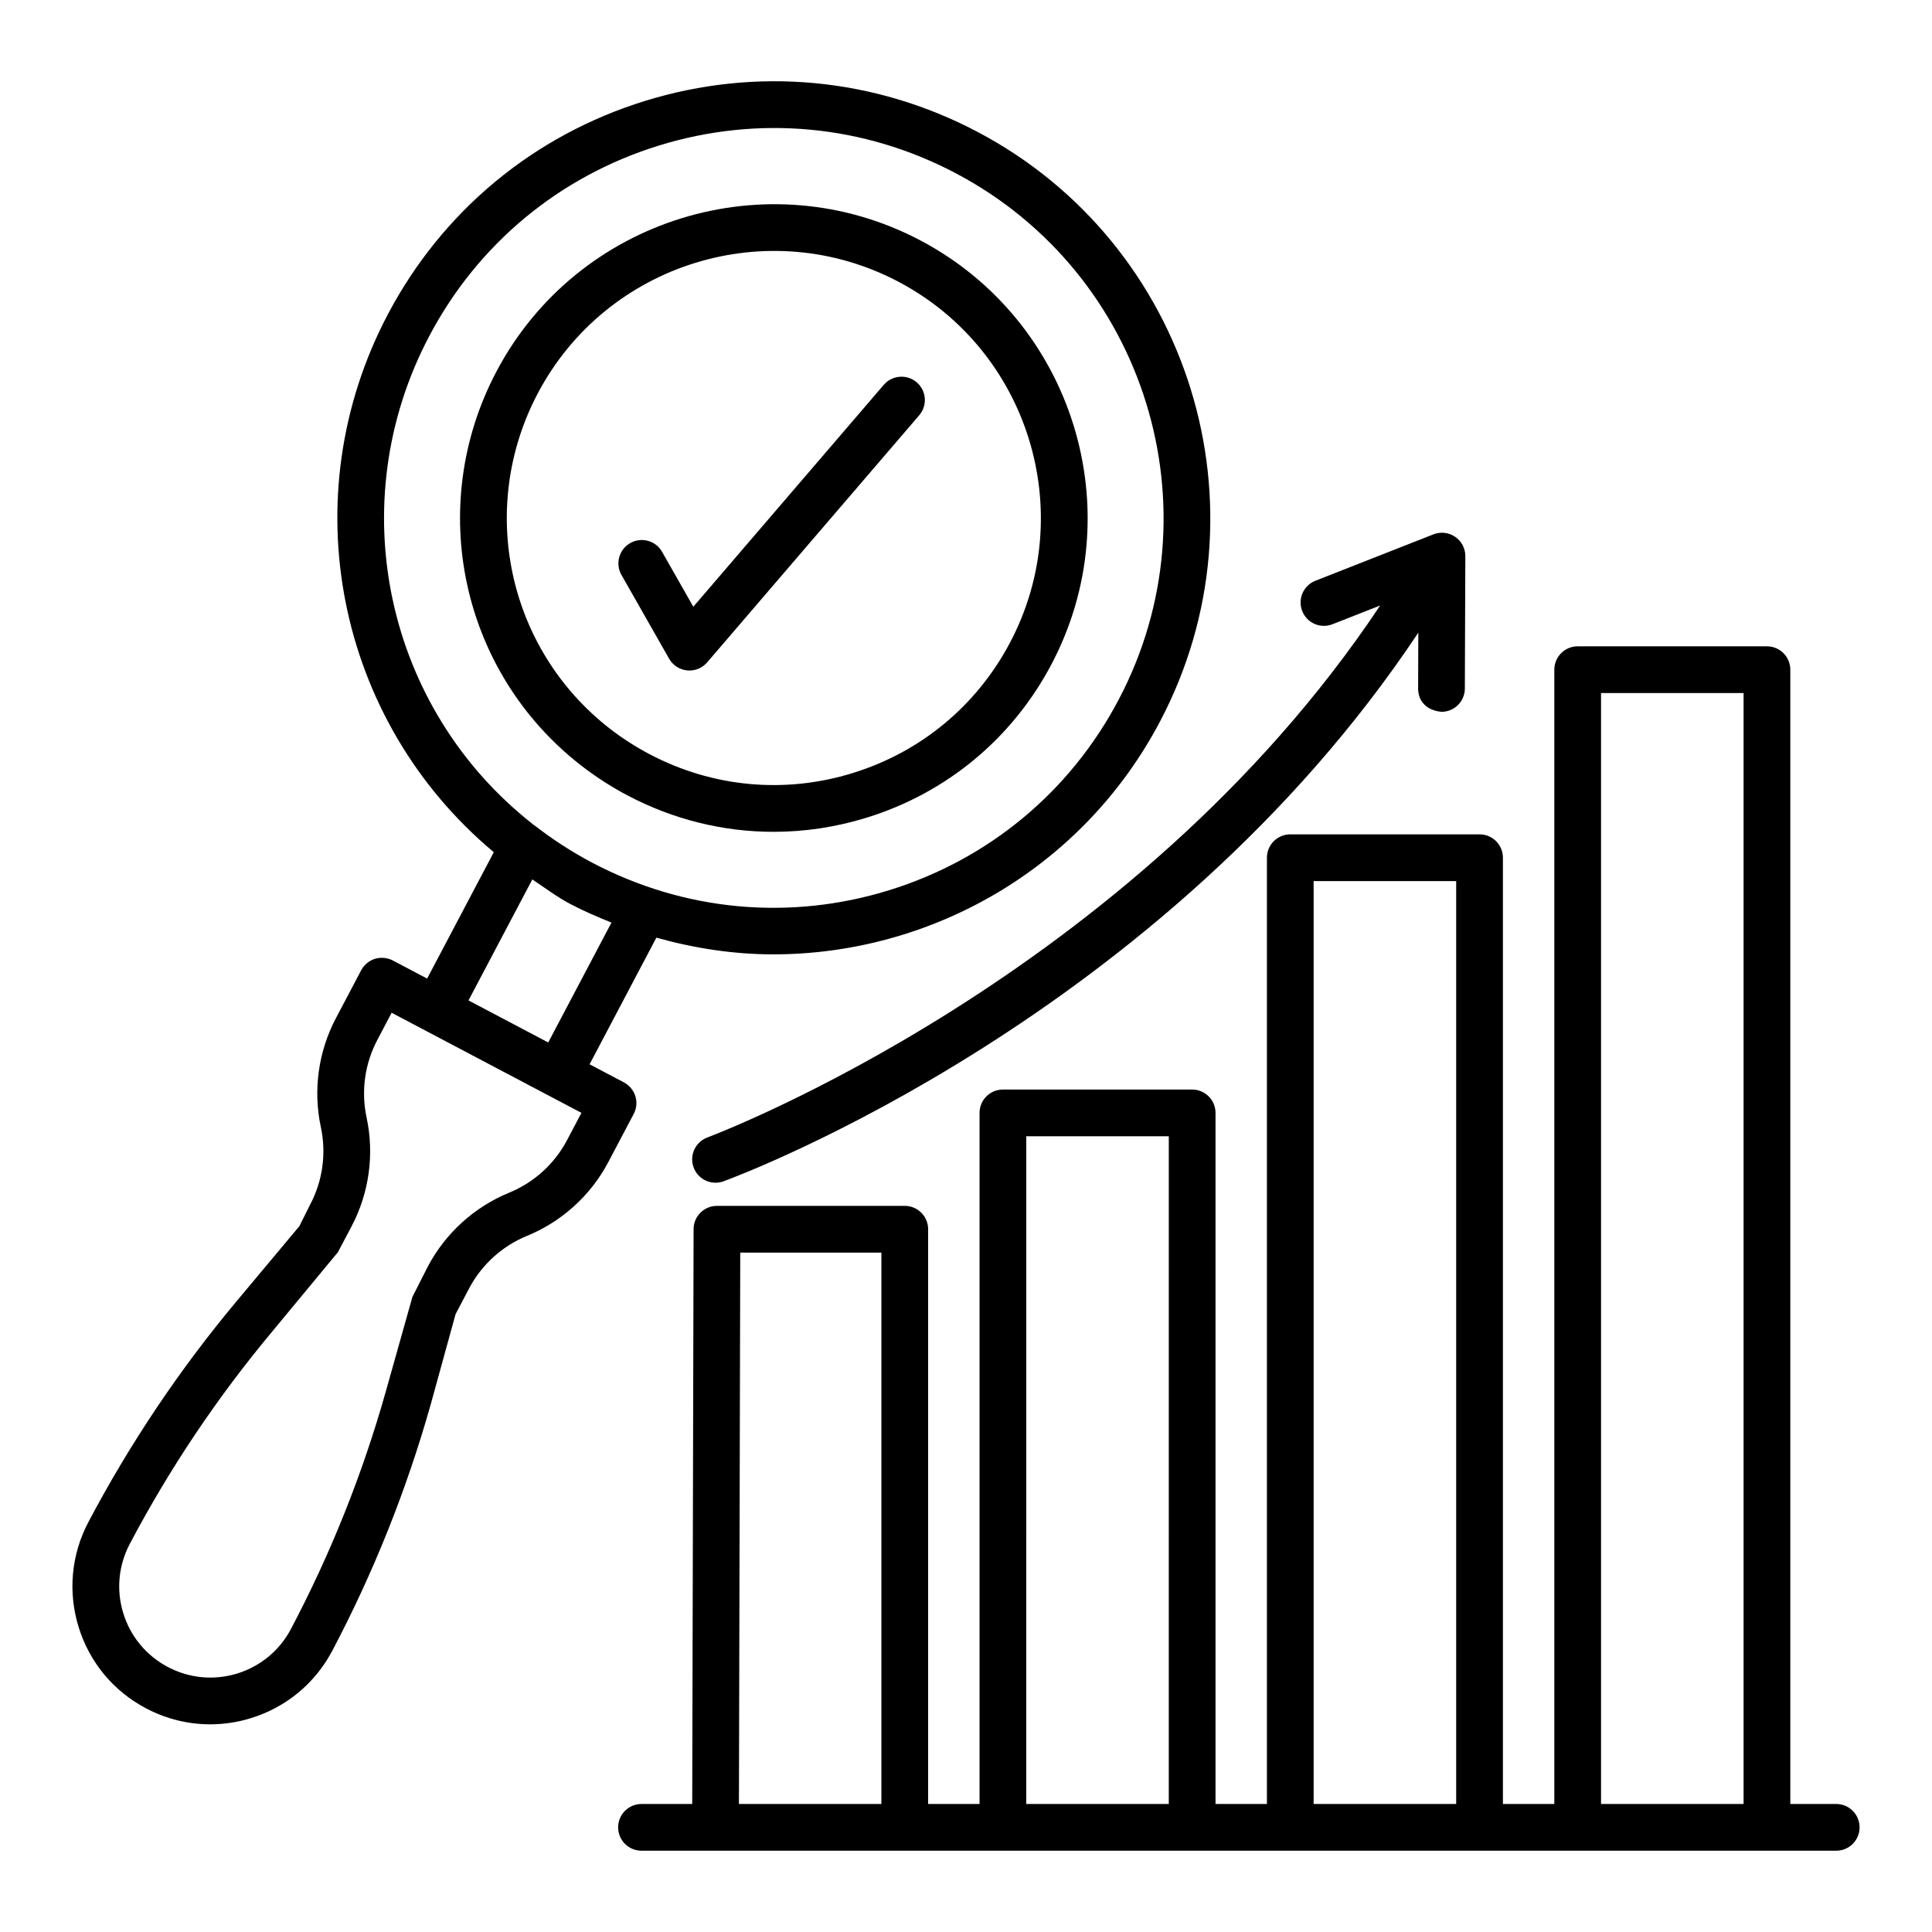
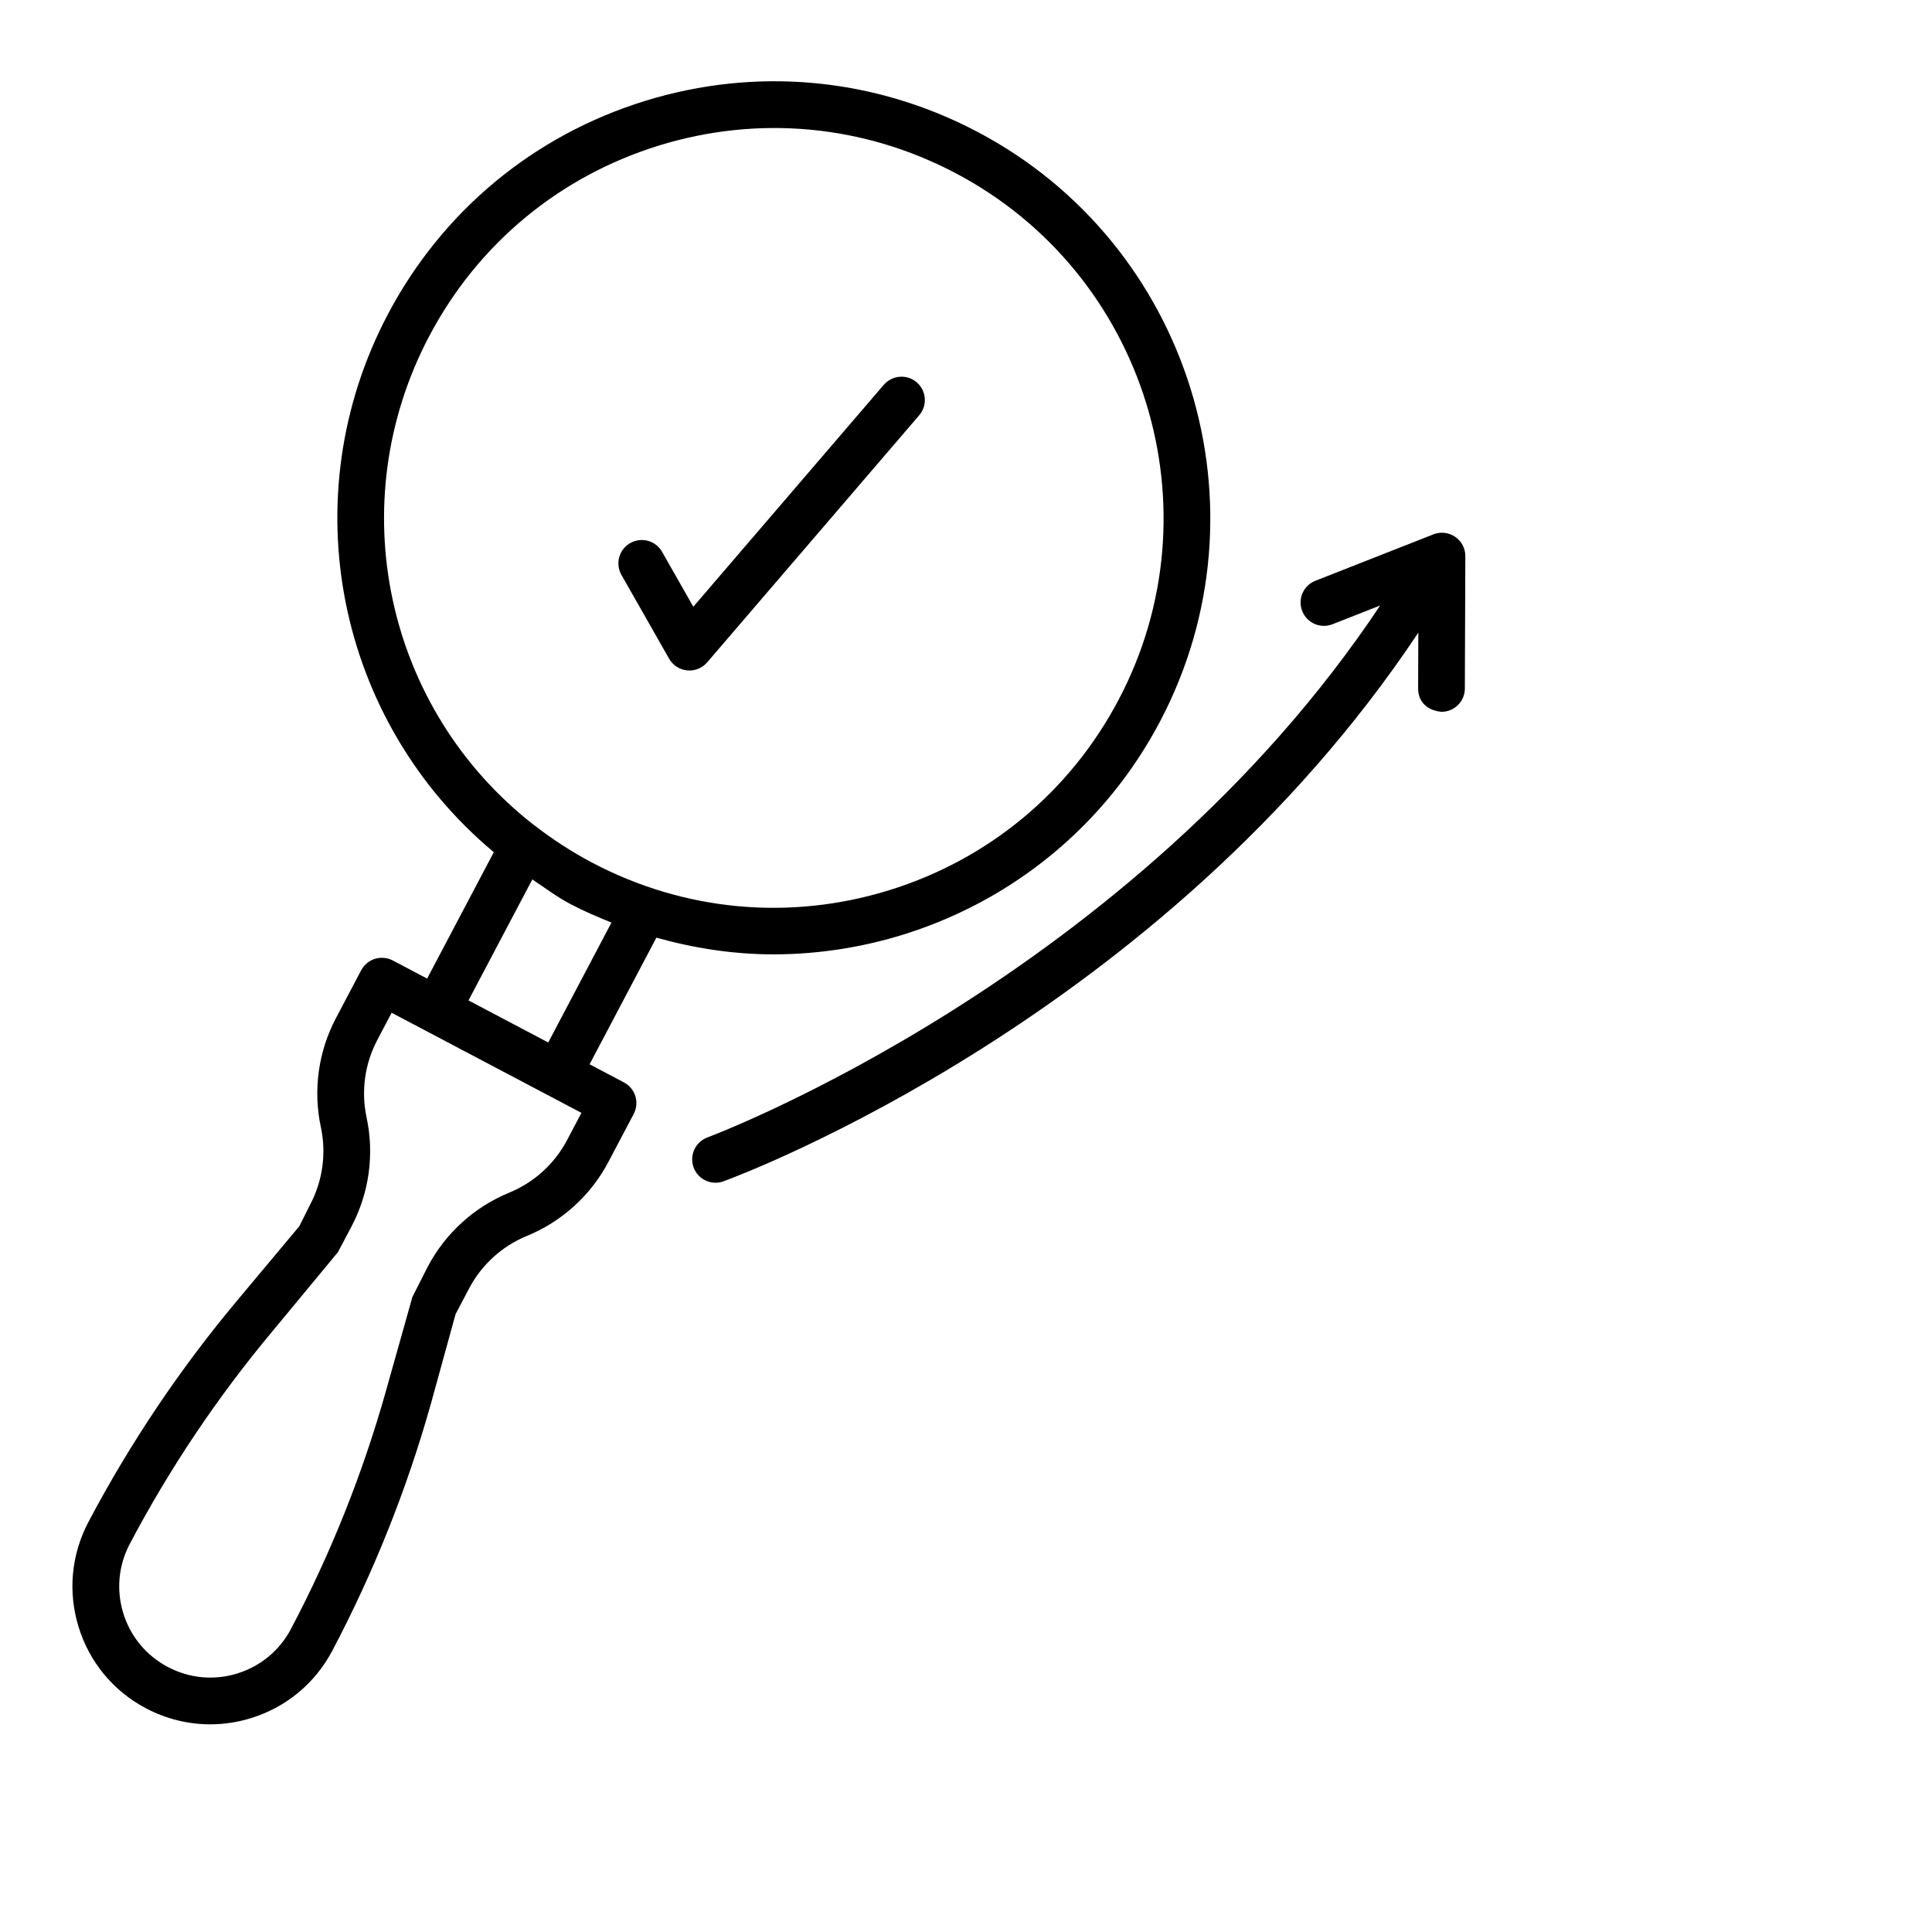
<svg xmlns="http://www.w3.org/2000/svg" fill="#000000" width="800px" height="800px" version="1.1" viewBox="144 144 512 512">
  <g>
    <path d="m312.38 434.5c-0.492-1.574-1.582-2.879-3.031-3.652l-9.102-4.801 17.699-33.559c10.227 2.863 20.621 4.426 30.961 4.426 41.562 0 81.797-22.445 102.5-61.695 29.746-56.41 8.059-126.51-48.352-156.27-27.32-14.402-58.609-17.328-88.145-8.195-29.512 9.133-53.703 29.211-68.121 56.539-25.551 48.453-13.621 107.7 28.074 142.55l-17.668 33.492-9.105-4.801c-1.445-0.754-3.152-0.914-4.719-0.438-1.574 0.492-2.879 1.582-3.652 3.031l-6.711 12.73c-4.656 8.828-6.07 19.082-3.977 28.855 1.488 6.934 0.492 14.203-2.82 20.48l-2.879 5.762-16.617 19.867c-15.09 18.035-28.305 37.738-39.289 58.543-4.551 8.633-5.465 18.52-2.586 27.844 2.887 9.328 9.23 16.973 17.863 21.523 5.328 2.805 11.145 4.234 17 4.234 3.629 0 7.281-0.543 10.84-1.648 9.328-2.887 16.965-9.23 21.523-17.863 10.969-20.789 19.762-42.816 26.133-65.465l6.531-23.723 3.606-6.848c3.305-6.266 8.746-11.203 15.316-13.895 9.254-3.789 16.91-10.742 21.566-19.578l6.711-12.723c0.773-1.461 0.934-3.156 0.449-4.727zm-54.625-201.43c12.867-24.402 34.465-42.324 60.816-50.484 26.367-8.148 54.301-5.559 78.711 7.324 50.371 26.562 69.738 89.16 43.164 139.53-12.867 24.402-34.465 42.324-60.824 50.484-26.344 8.148-54.316 5.547-78.695-7.309-5.391-2.848-10.516-6.176-15.262-9.863-0.016-0.008-0.023-0.023-0.039-0.031-0.008-0.004-0.012-0.004-0.02-0.008-0.047-0.039-0.105-0.062-0.156-0.102-39.414-30.754-51.062-85.238-27.695-129.54zm27.316 143.99c3.328 2.219 6.516 4.629 10.074 6.512 3.574 1.887 7.231 3.441 10.902 4.918l-16.758 31.777-21.133-11.145zm9.195 69.105c-3.305 6.266-8.738 11.203-15.301 13.895-9.254 3.789-16.918 10.742-21.582 19.578l-4.09 8.059-7.016 24.934c-6.133 21.809-14.598 43.023-25.164 63.047-3.008 5.707-8.059 9.895-14.219 11.809-6.168 1.906-12.707 1.293-18.406-1.715-5.707-3.008-9.895-8.059-11.809-14.219-1.906-6.16-1.293-12.699 1.715-18.406 10.566-20.035 23.301-39 37.82-56.363l17.348-20.957 3.613-6.848c4.656-8.836 6.07-19.086 3.969-28.855-1.48-6.934-0.484-14.211 2.828-20.48l3.816-7.25 50.301 26.527z" />
-     <path d="m297.87 346.77h0.008c3.879 3.023 8.066 5.731 12.438 8.035 12.133 6.394 25.348 9.637 38.684 9.637 8.262 0 16.562-1.238 24.676-3.75 21.219-6.57 38.605-21 48.973-40.648 21.387-40.551 5.797-90.941-34.754-112.34-40.527-21.371-90.934-5.797-112.34 34.758-18.812 35.672-9.43 79.531 22.312 104.3zm-11.355-98.523c18.195-34.504 61.059-47.801 95.598-29.574 34.504 18.203 47.77 61.09 29.566 95.598-8.816 16.715-23.609 29-41.668 34.586-18.059 5.594-37.203 3.801-53.922-5.012-3.727-1.965-7.289-4.266-10.598-6.84-27.004-21.078-34.988-58.406-18.977-88.758z" />
-     <path d="m630.61 622.07h-12.156v-300.6c0-3.418-2.773-6.191-6.191-6.191h-50.16c-3.418 0-6.191 2.773-6.191 6.191v300.6h-13.621v-250.77c0-3.418-2.773-6.191-6.191-6.191h-50.16c-3.418 0-6.191 2.773-6.191 6.191v250.77h-13.621v-183.14c0-3.418-2.773-6.191-6.191-6.191h-50.152c-3.418 0-6.191 2.773-6.191 6.191v183.14h-13.629v-152.31c0-3.418-2.773-6.191-6.191-6.191h-49.773c-3.418 0-6.184 2.758-6.191 6.176l-0.363 152.33h-13.445c-3.418 0-6.191 2.773-6.191 6.191s2.773 6.191 6.191 6.191h316.62c3.418 0 6.191-2.773 6.191-6.191-0.004-3.418-2.777-6.195-6.195-6.195zm-253.03 0h-37.754l0.348-146.12h37.406l-0.004 146.12zm76.16 0h-37.77l0.004-176.95h37.77zm76.164 0h-37.777v-244.57h37.777zm76.164 0h-37.777v-294.41h37.777z" />
    <path d="m331.5 445.43c-3.211 1.172-4.867 4.731-3.688 7.938 0.914 2.512 3.289 4.066 5.812 4.066 0.703 0 1.422-0.121 2.125-0.379 4.945-1.801 116.38-43.625 184.12-145.39l-0.051 14.758c-0.008 3.434 2.269 5.852 6.191 6.215 3.41 0 6.184-2.758 6.191-6.168l0.129-35.078c0.008-2.055-0.996-3.977-2.699-5.133-1.688-1.156-3.832-1.398-5.762-0.652l-31.273 12.301c-3.184 1.246-4.746 4.844-3.492 8.027 1.246 3.176 4.816 4.754 8.027 3.492l12.625-4.965c-65.684 98.641-177.09 140.53-178.26 140.96z" />
    <path d="m321.32 318.56c0.996 1.754 2.781 2.91 4.793 3.102 0.195 0.023 0.395 0.031 0.59 0.031 1.797 0 3.516-0.777 4.703-2.16l56.199-65.488c2.223-2.594 1.926-6.5-0.672-8.73-2.578-2.215-6.488-1.918-8.73 0.672l-50.469 58.805-8.277-14.551c-1.68-2.973-5.465-4.016-8.445-2.32-2.973 1.695-4.016 5.473-2.32 8.445z" />
  </g>
</svg>